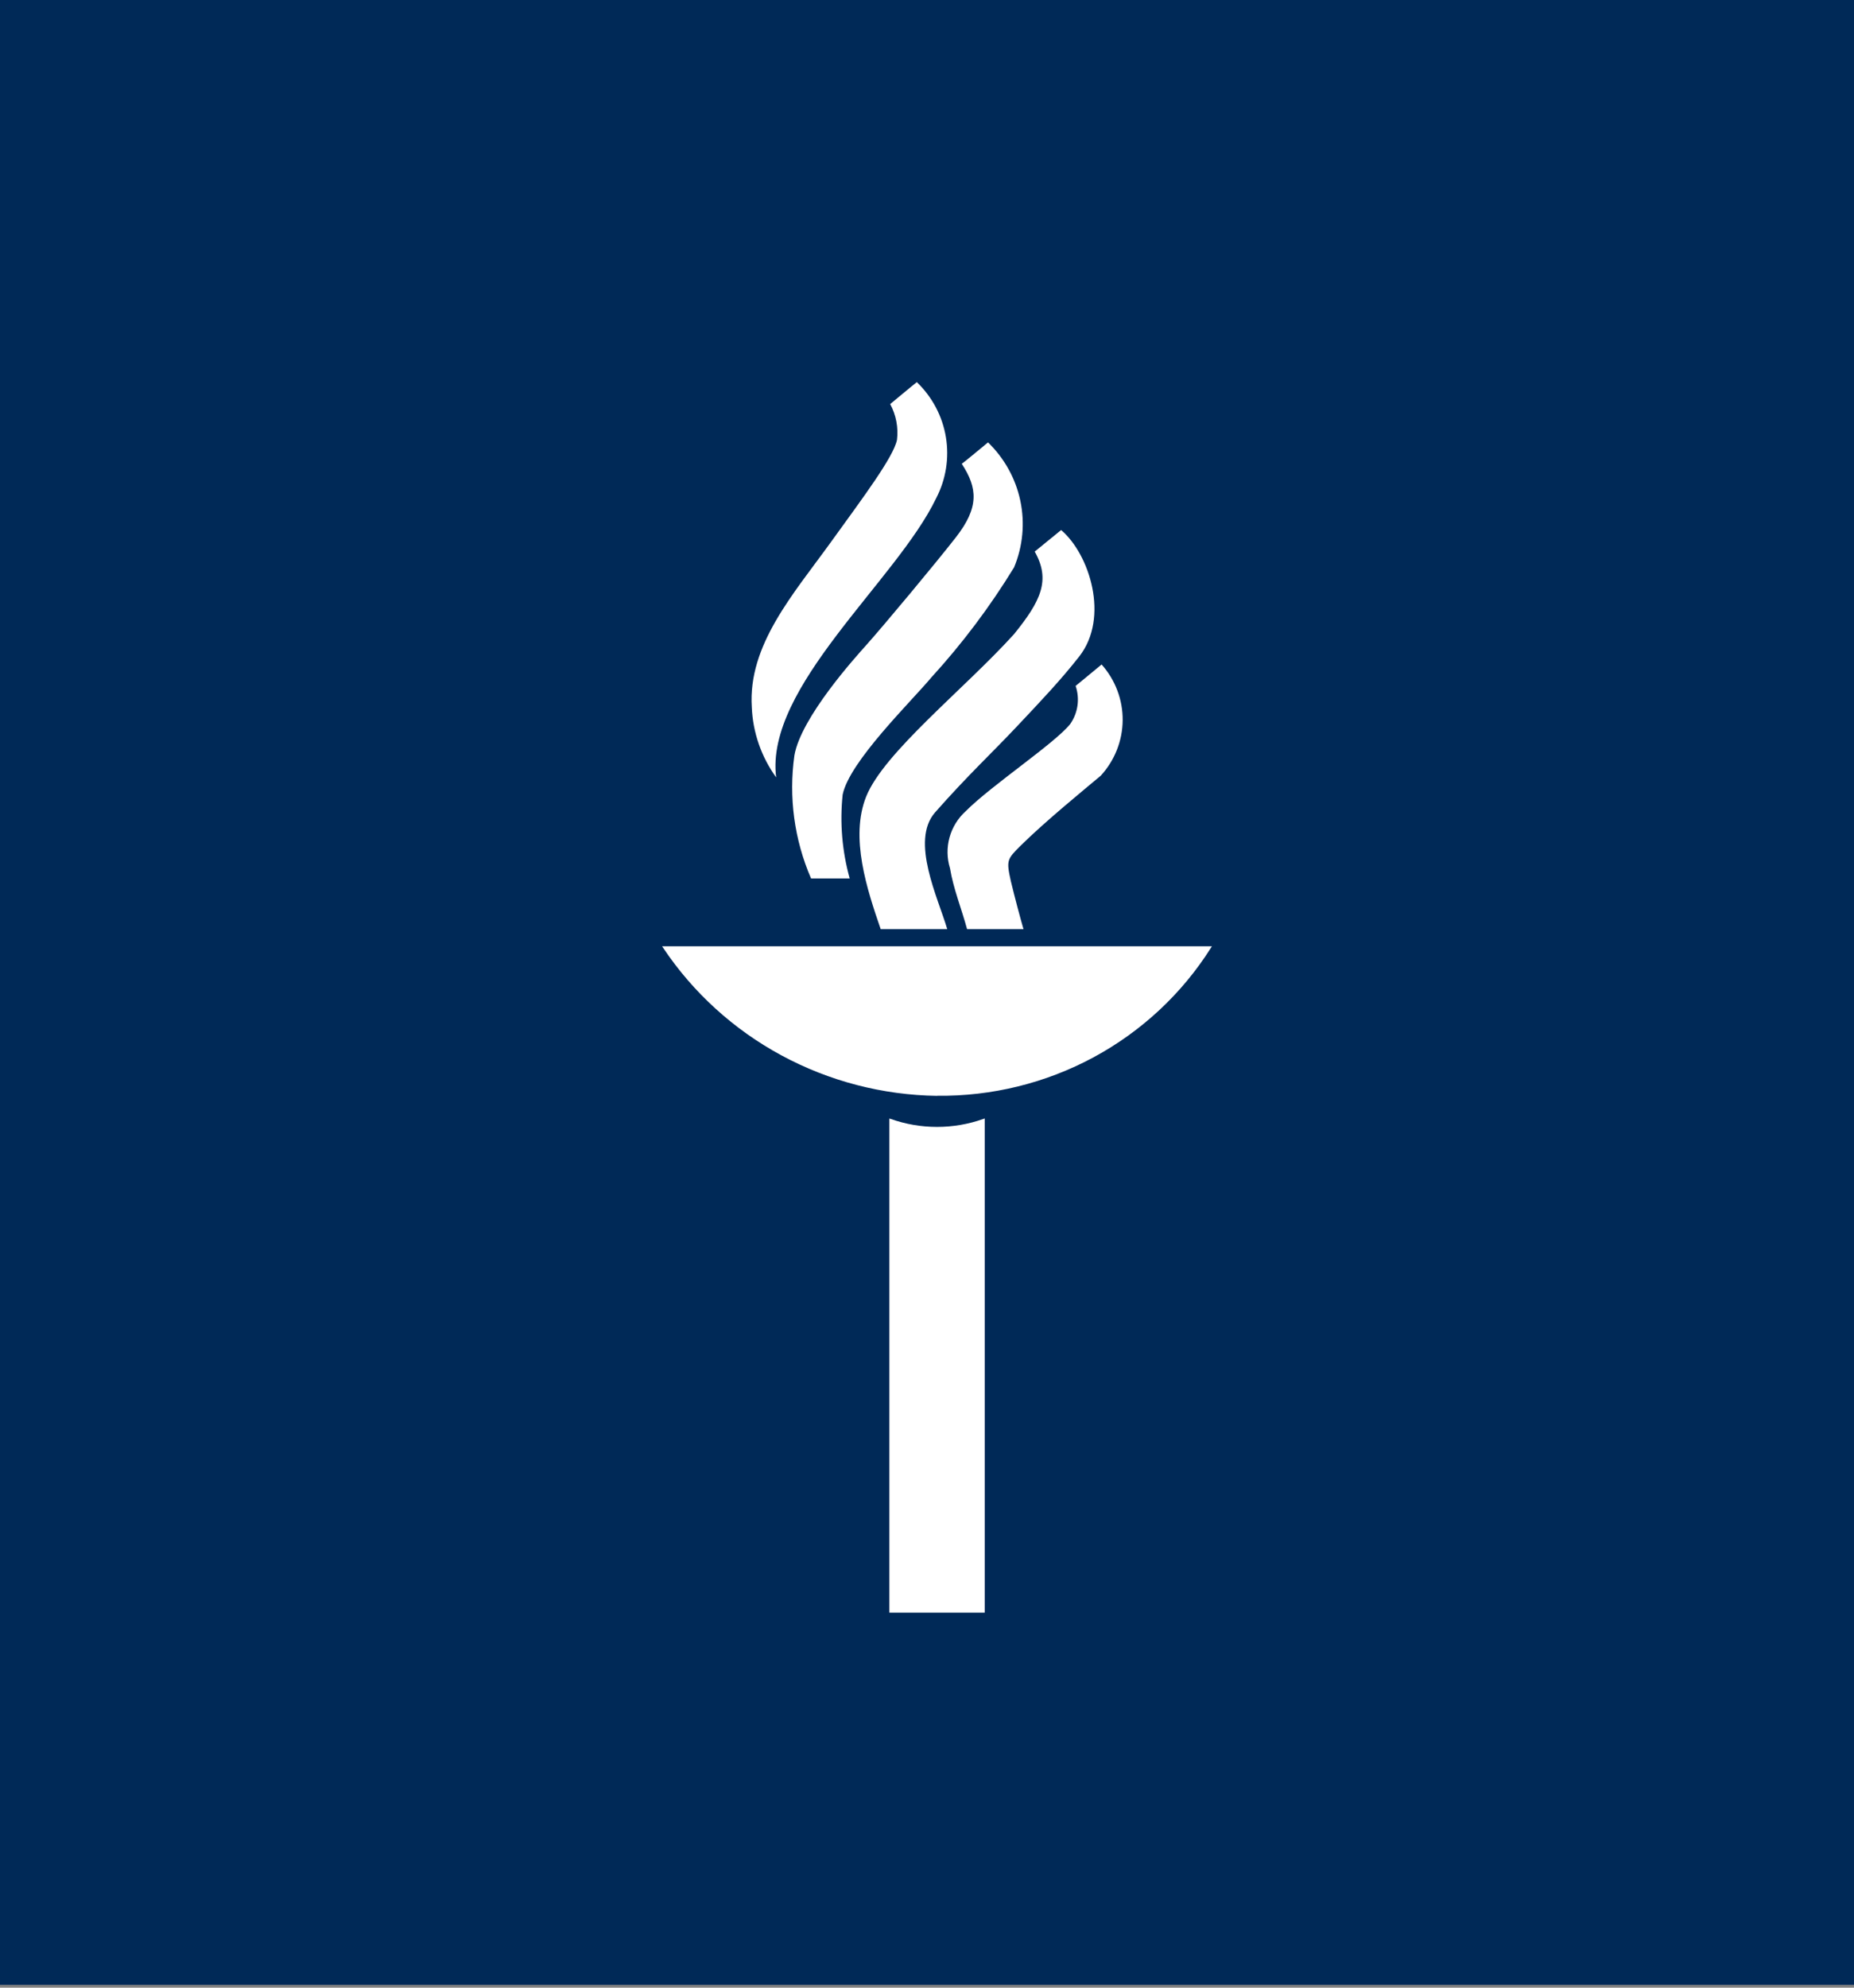
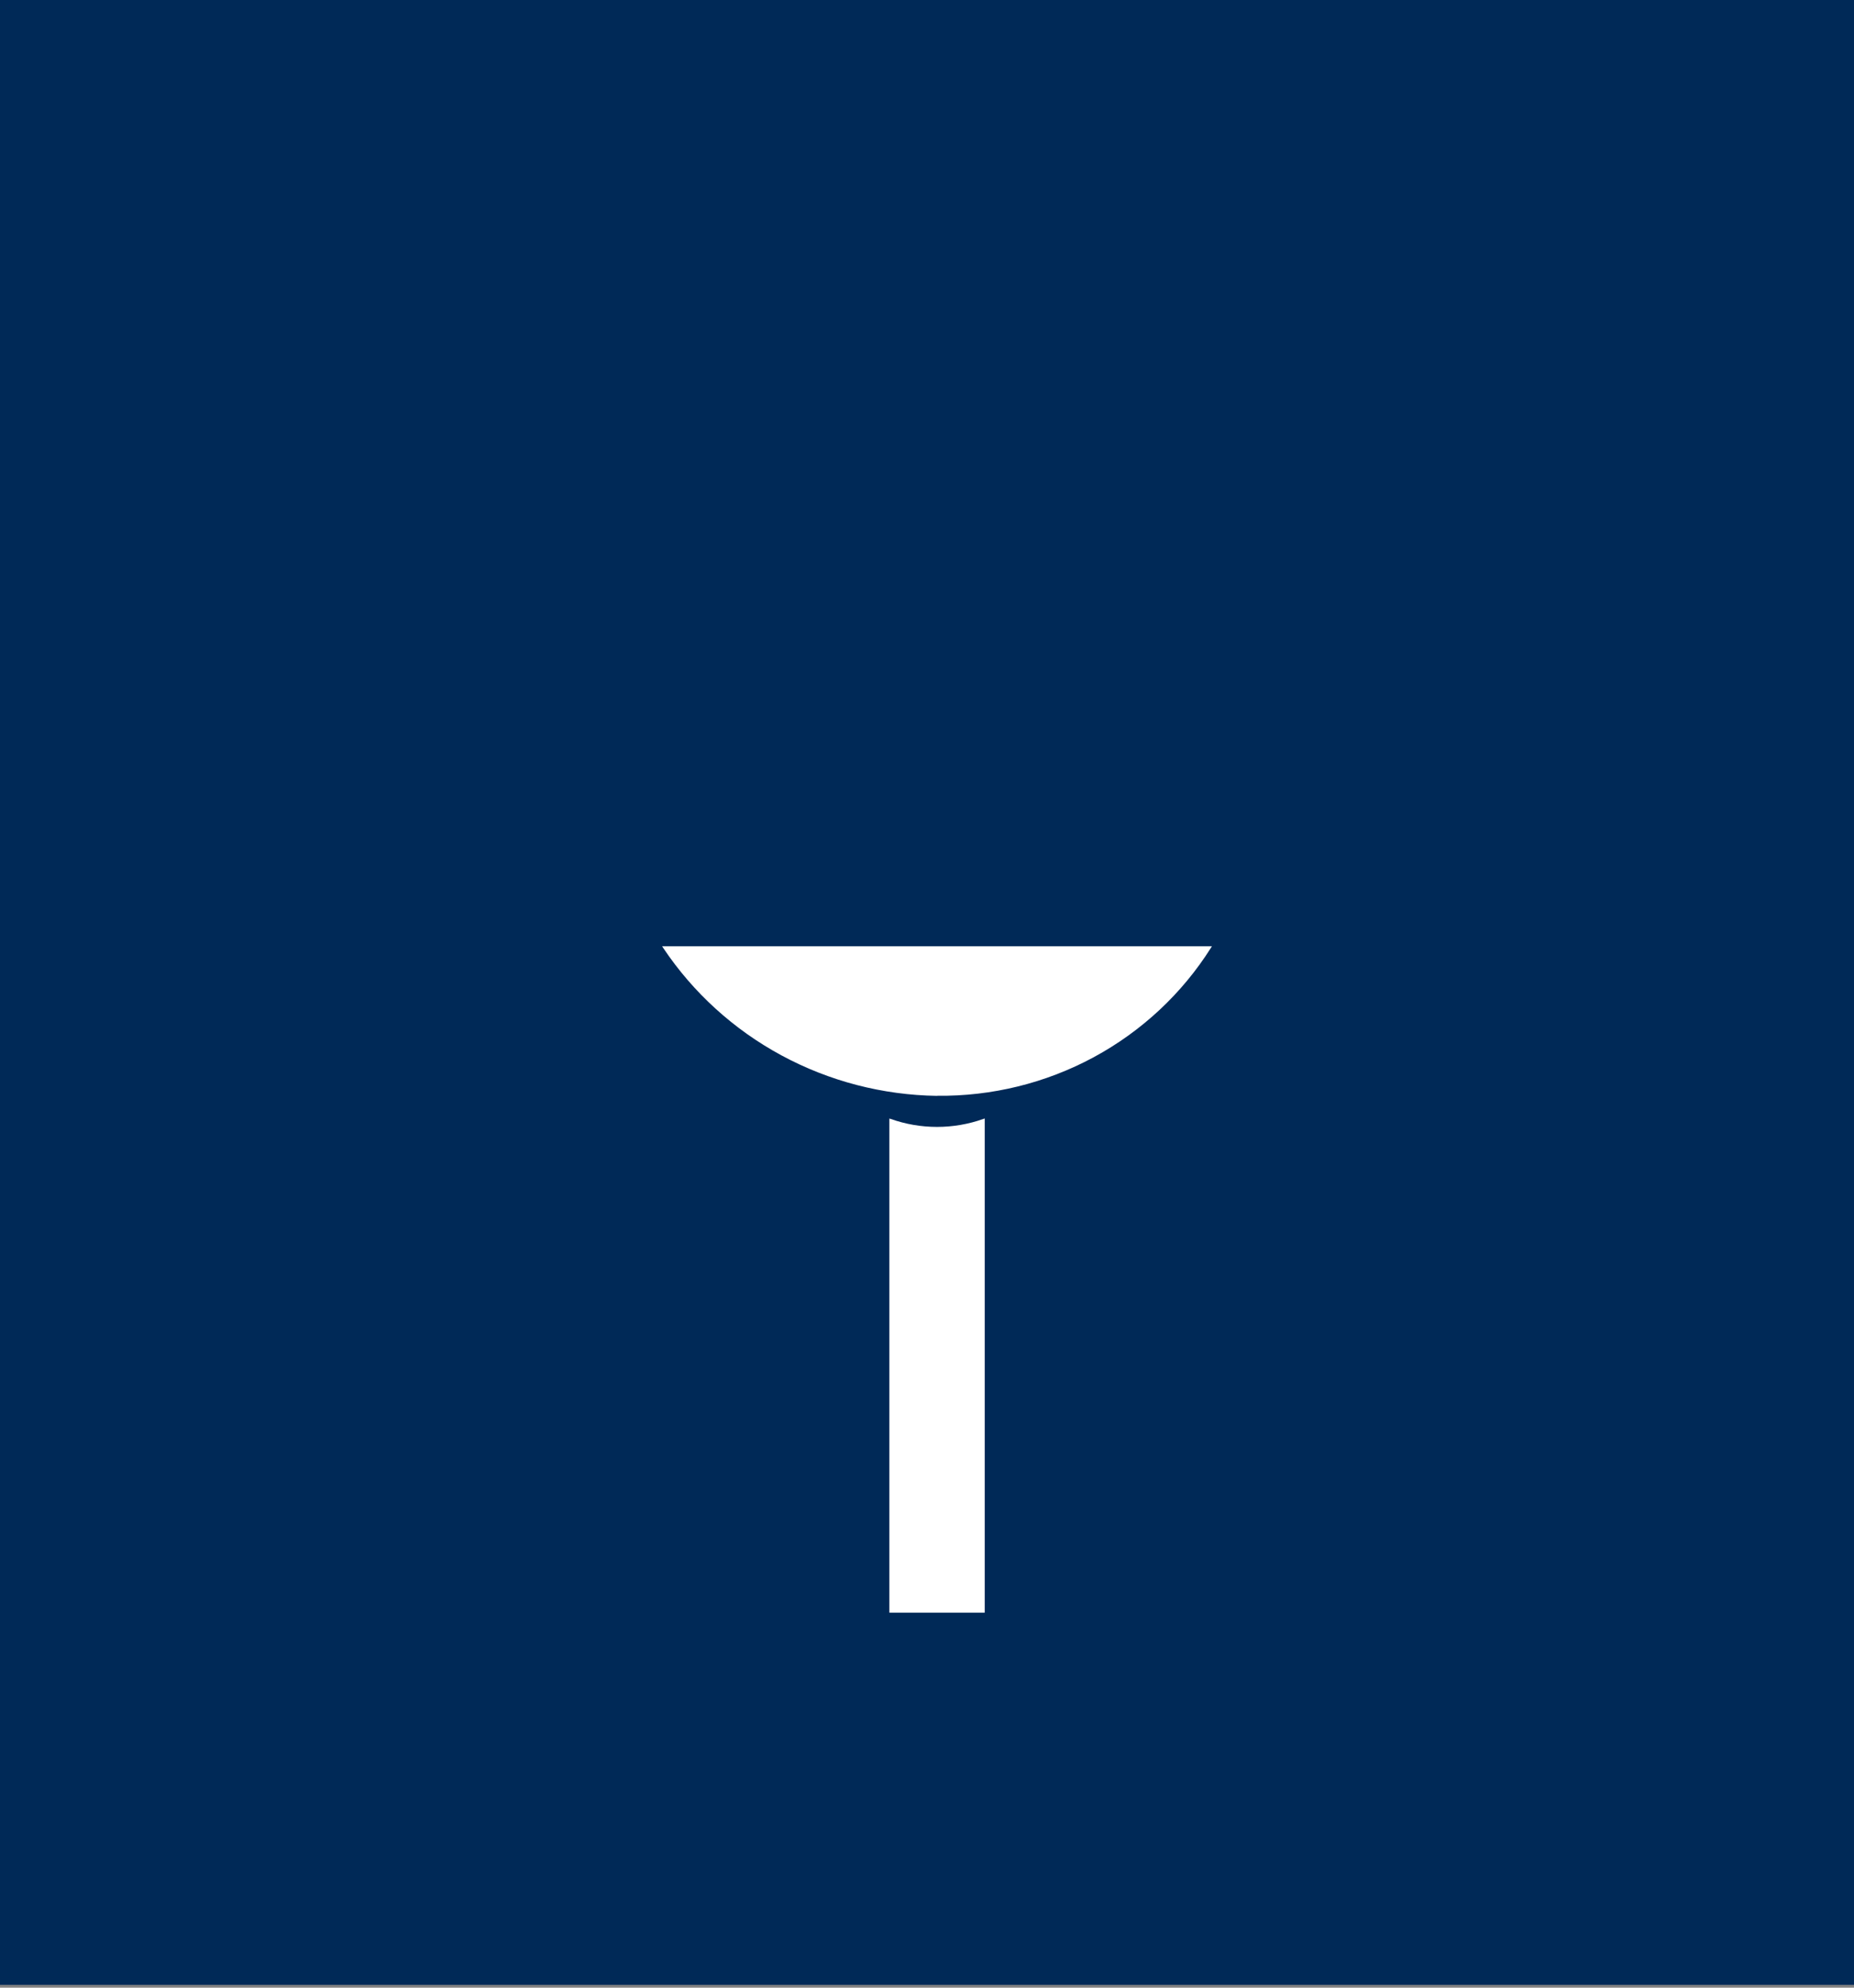
<svg xmlns="http://www.w3.org/2000/svg" width="84" height="90" viewBox="0 0 84 90" fill="none">
  <rect x="0" y="0" width="84" height="90" fill="#808080" stroke="none" />
  <rect width="84" height="89.871" fill="#002957" />
  <path fill-rule="evenodd" clip-rule="evenodd" d="M44.615 73.02H40.295V50.647L40.351 50.663C41.711 51.146 43.199 51.146 44.558 50.663L44.615 50.644V73.02ZM42.455 49.619C39.989 49.584 37.568 48.955 35.405 47.786C33.242 46.618 31.402 44.946 30.045 42.916L30 42.847H54.909L54.866 42.915C53.557 44.989 51.727 46.696 49.553 47.87C47.379 49.043 44.935 49.644 42.456 49.615L42.455 49.619Z" fill="white" />
-   <path fill-rule="evenodd" clip-rule="evenodd" d="M35.166 35.2C34.492 34.268 34.108 33.162 34.062 32.018C33.886 29.205 35.94 26.91 37.643 24.55C39.105 22.525 40.475 20.706 40.64 19.918C40.708 19.359 40.6 18.793 40.332 18.296C40.332 18.296 41.414 17.396 41.539 17.303C42.238 17.973 42.699 18.846 42.856 19.794C43.013 20.742 42.857 21.715 42.41 22.569C40.624 26.284 34.646 31.101 35.166 35.2ZM46.373 42.072H43.816C43.574 41.173 43.191 40.23 43.042 39.312C42.901 38.859 42.894 38.377 43.02 37.92C43.146 37.463 43.4 37.05 43.754 36.73C44.922 35.556 47.8 33.651 48.491 32.78C48.664 32.531 48.776 32.245 48.818 31.946C48.86 31.647 48.831 31.343 48.734 31.057C48.734 31.057 49.916 30.087 49.911 30.087C50.532 30.785 50.872 31.683 50.865 32.611C50.858 33.539 50.505 34.432 49.874 35.121C49.078 35.789 47.364 37.184 46.236 38.297C45.627 38.906 45.587 38.947 45.799 39.9C45.975 40.629 46.222 41.557 46.373 42.075V42.072ZM42.918 42.072H39.902C39.286 40.282 38.502 37.928 39.243 36.07C40.044 34.072 43.683 31.207 45.943 28.714C47.158 27.213 47.613 26.269 46.88 24.975C46.88 24.975 48.077 24.003 48.077 24C49.355 25.081 50.286 27.955 48.894 29.729C48.052 30.801 47.181 31.718 46.05 32.917C44.948 34.088 43.855 35.097 42.365 36.786C41.232 38.08 42.508 40.668 42.918 42.075V42.072ZM44.763 20.029C45.508 20.75 46.019 21.673 46.23 22.681C46.441 23.689 46.342 24.736 45.946 25.688C44.86 27.464 43.605 29.133 42.197 30.674C41.269 31.783 38.479 34.488 38.178 35.983C38.045 37.256 38.154 38.542 38.498 39.776H36.747C35.986 38.02 35.726 36.092 35.993 34.2C36.297 32.468 38.783 29.73 39.243 29.215C40.066 28.294 42.369 25.532 43.305 24.334C44.372 22.97 44.292 22.095 43.574 20.999C43.586 21.011 44.763 20.032 44.763 20.032V20.029Z" fill="white" />
</svg>